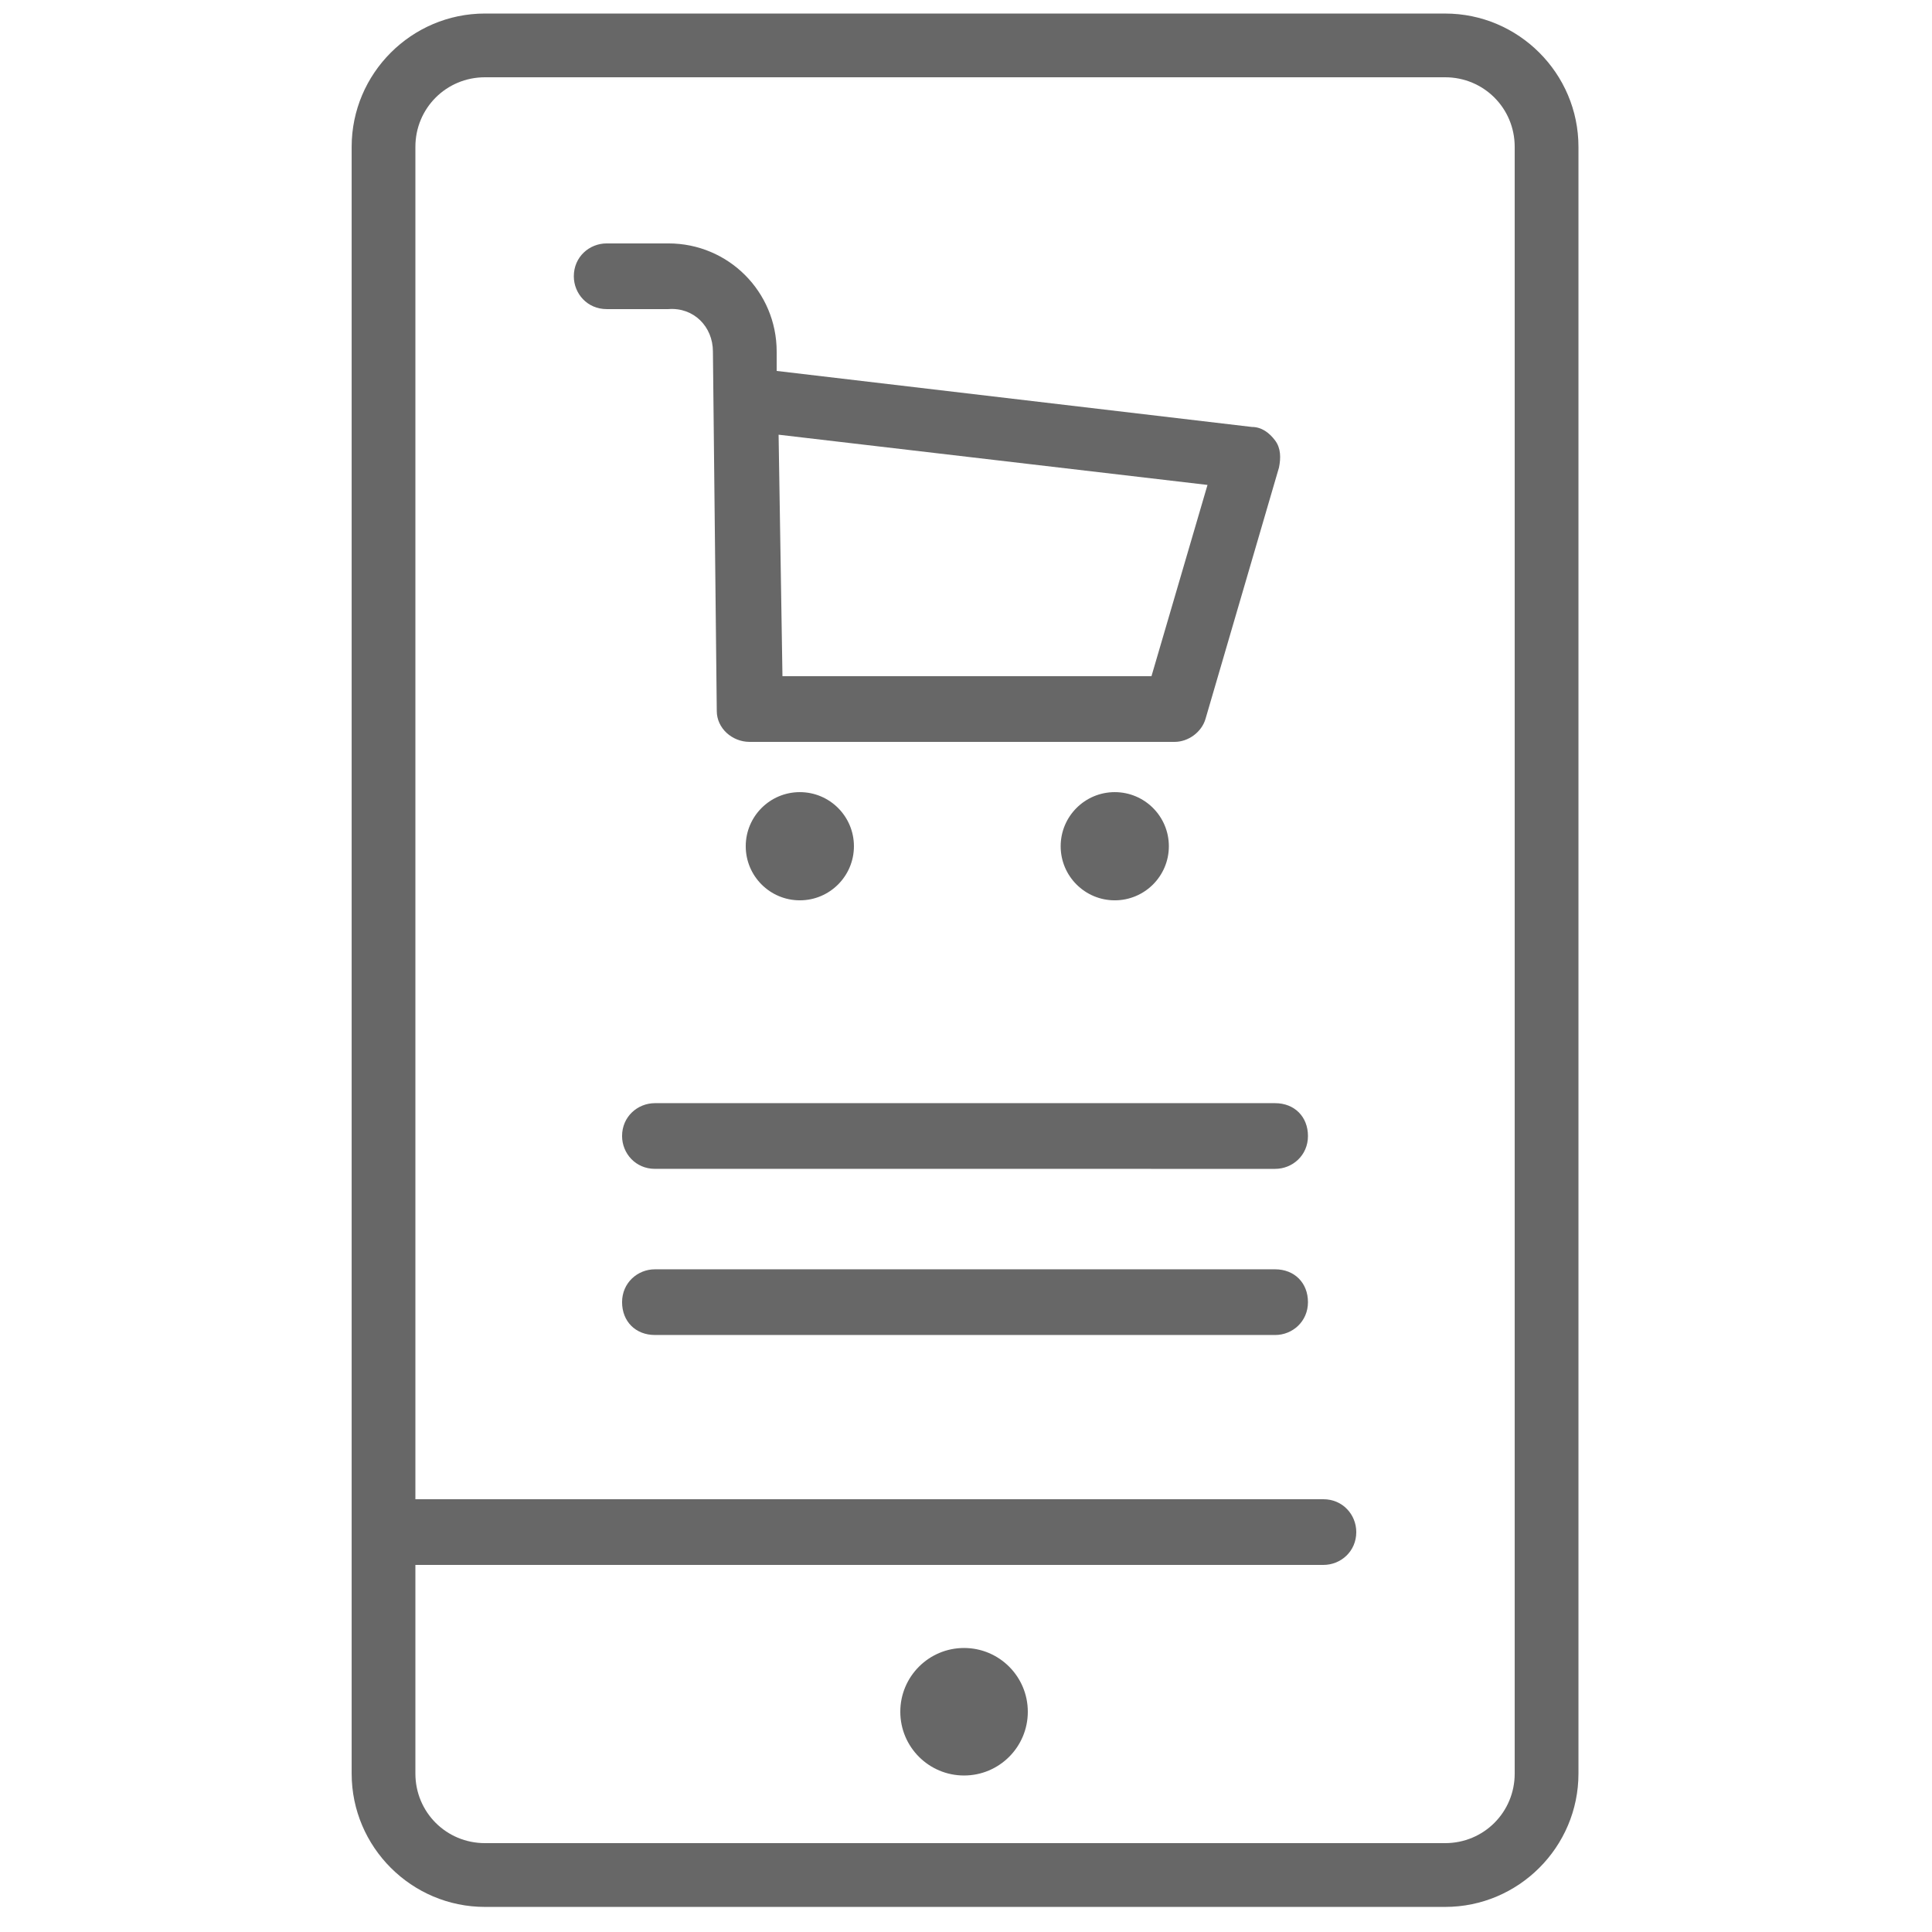
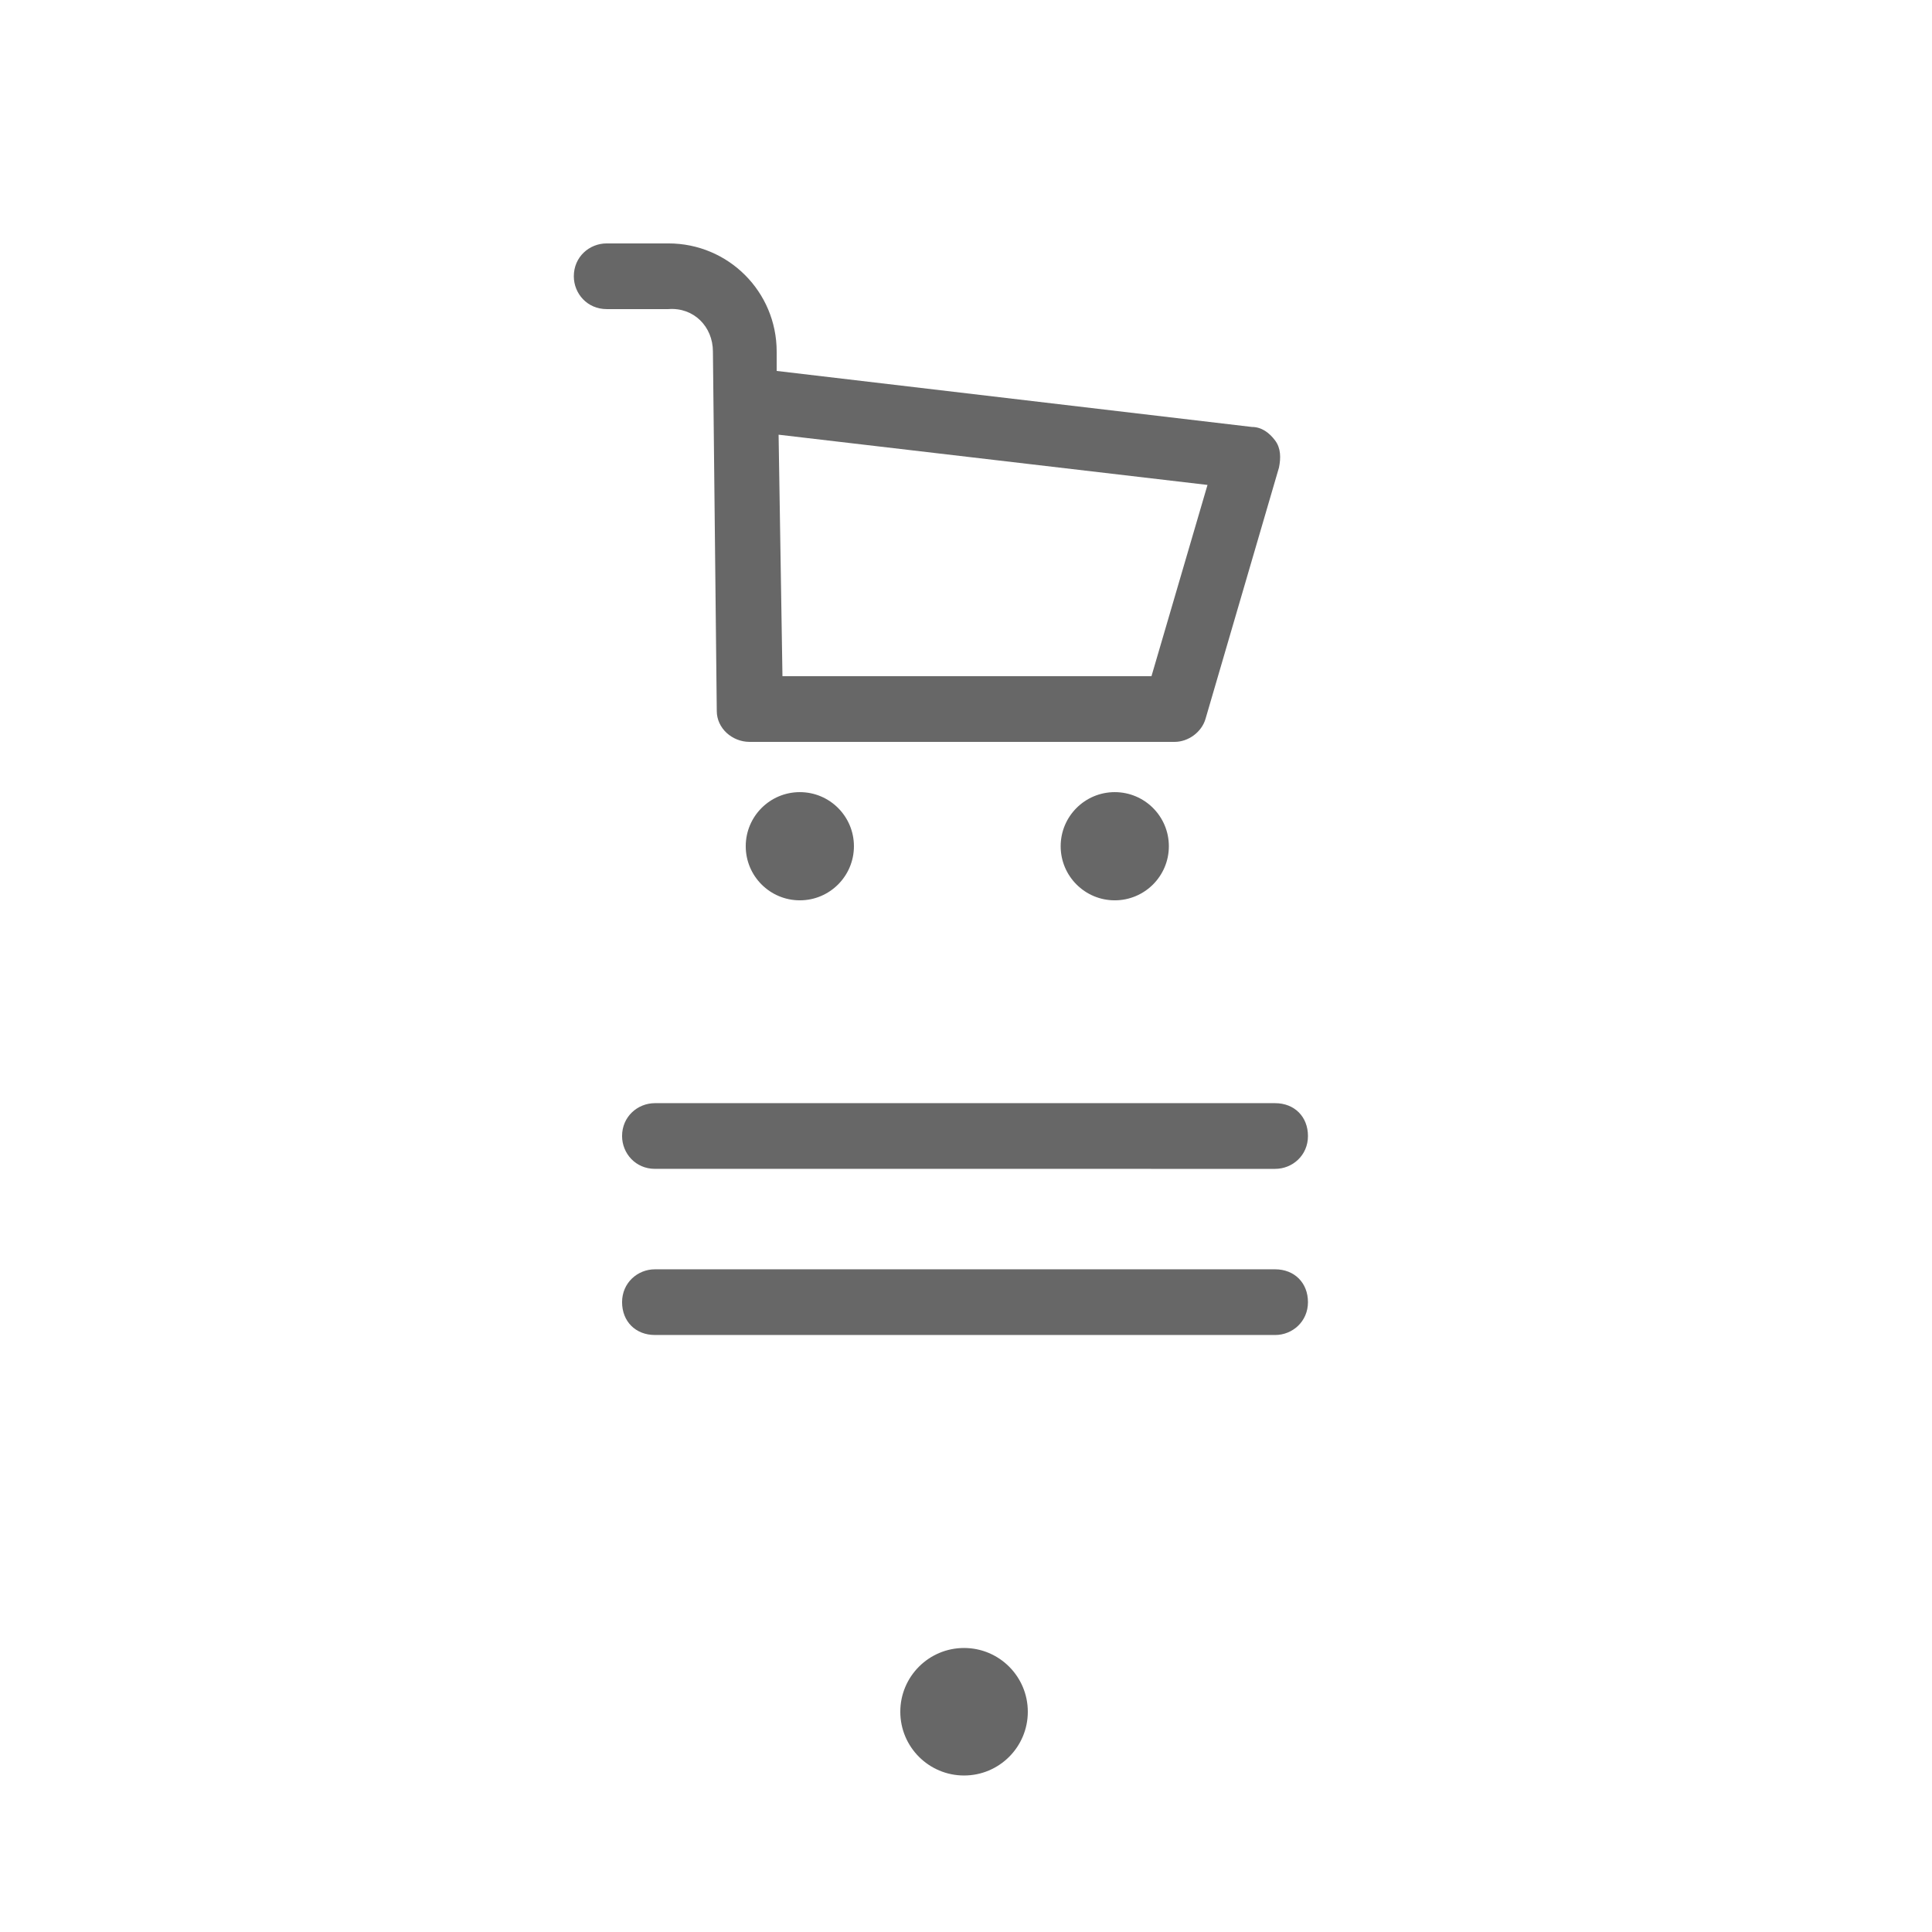
<svg xmlns="http://www.w3.org/2000/svg" width="512pt" height="512pt" version="1.1" viewBox="0 0 512 512">
  <g fill="#676767">
    <path d="m337.92 292.35h-164.36c-4.609 0-8.703 3.586-8.703 8.703 0 4.609 3.586 8.703 8.703 8.703l164.36 0.004c4.609 0 8.703-3.586 8.703-8.703 0-5.121-3.586-8.707-8.703-8.707z" />
    <path d="m337.92 336.38h-164.36c-4.609 0-8.703 3.586-8.703 8.703 0 5.121 3.586 8.703 8.703 8.703l164.36 0.004c4.609 0 8.703-3.586 8.703-8.703 0-5.121-3.586-8.707-8.703-8.707z" />
-     <path d="m382.98 3.586h-254.46c-19.457 0-35.328 15.871-35.328 35.328v431.11c0 19.457 15.871 35.328 35.328 35.328h254.46c19.457 0 35.328-15.871 35.328-35.328v-431.11c0-19.453-15.871-35.324-35.328-35.324zm18.43 466.43c0 10.238-8.191 18.434-18.434 18.434h-254.46c-10.238 0-18.434-8.191-18.434-18.434v-55.297h240.64c4.609 0 8.703-3.586 8.703-8.703 0-4.609-3.586-8.703-8.703-8.703h-240.64v-358.4c0-10.238 8.191-18.434 18.434-18.434h254.46c10.238 0 18.434 8.191 18.434 18.434z" />
    <path d="m272.38 453.63c0 9.332-7.562 16.895-16.895 16.895s-16.895-7.562-16.895-16.895c0-9.332 7.562-16.898 16.895-16.898s16.895 7.566 16.895 16.898" />
    <path d="m226.3 224.26c0 7.914-6.418 14.336-14.336 14.336s-14.336-6.422-14.336-14.336c0-7.918 6.418-14.336 14.336-14.336s14.336 6.418 14.336 14.336" />
    <path d="m309.76 224.26c0 7.914-6.422 14.336-14.336 14.336-7.918 0-14.336-6.422-14.336-14.336 0-7.918 6.418-14.336 14.336-14.336 7.914 0 14.336 6.418 14.336 14.336" />
    <path d="m188.93 93.184 1.023 95.23c0 4.609 4.098 8.191 8.703 8.191h112.64c3.586 0 7.168-2.559 8.191-6.144l19.457-66.559c0.512-2.559 0.512-5.121-1.023-7.168s-3.586-3.586-6.144-3.586l-125.95-14.848v-5.121c0-15.871-12.801-28.672-28.672-28.672h-16.383c-4.609 0-8.703 3.586-8.703 8.703 0 4.609 3.586 8.703 8.703 8.703h16.383c6.656-0.508 11.777 4.613 11.777 11.27zm131.07 35.328-14.848 50.688h-97.793l-1.023-64z" />
  </g>
</svg>